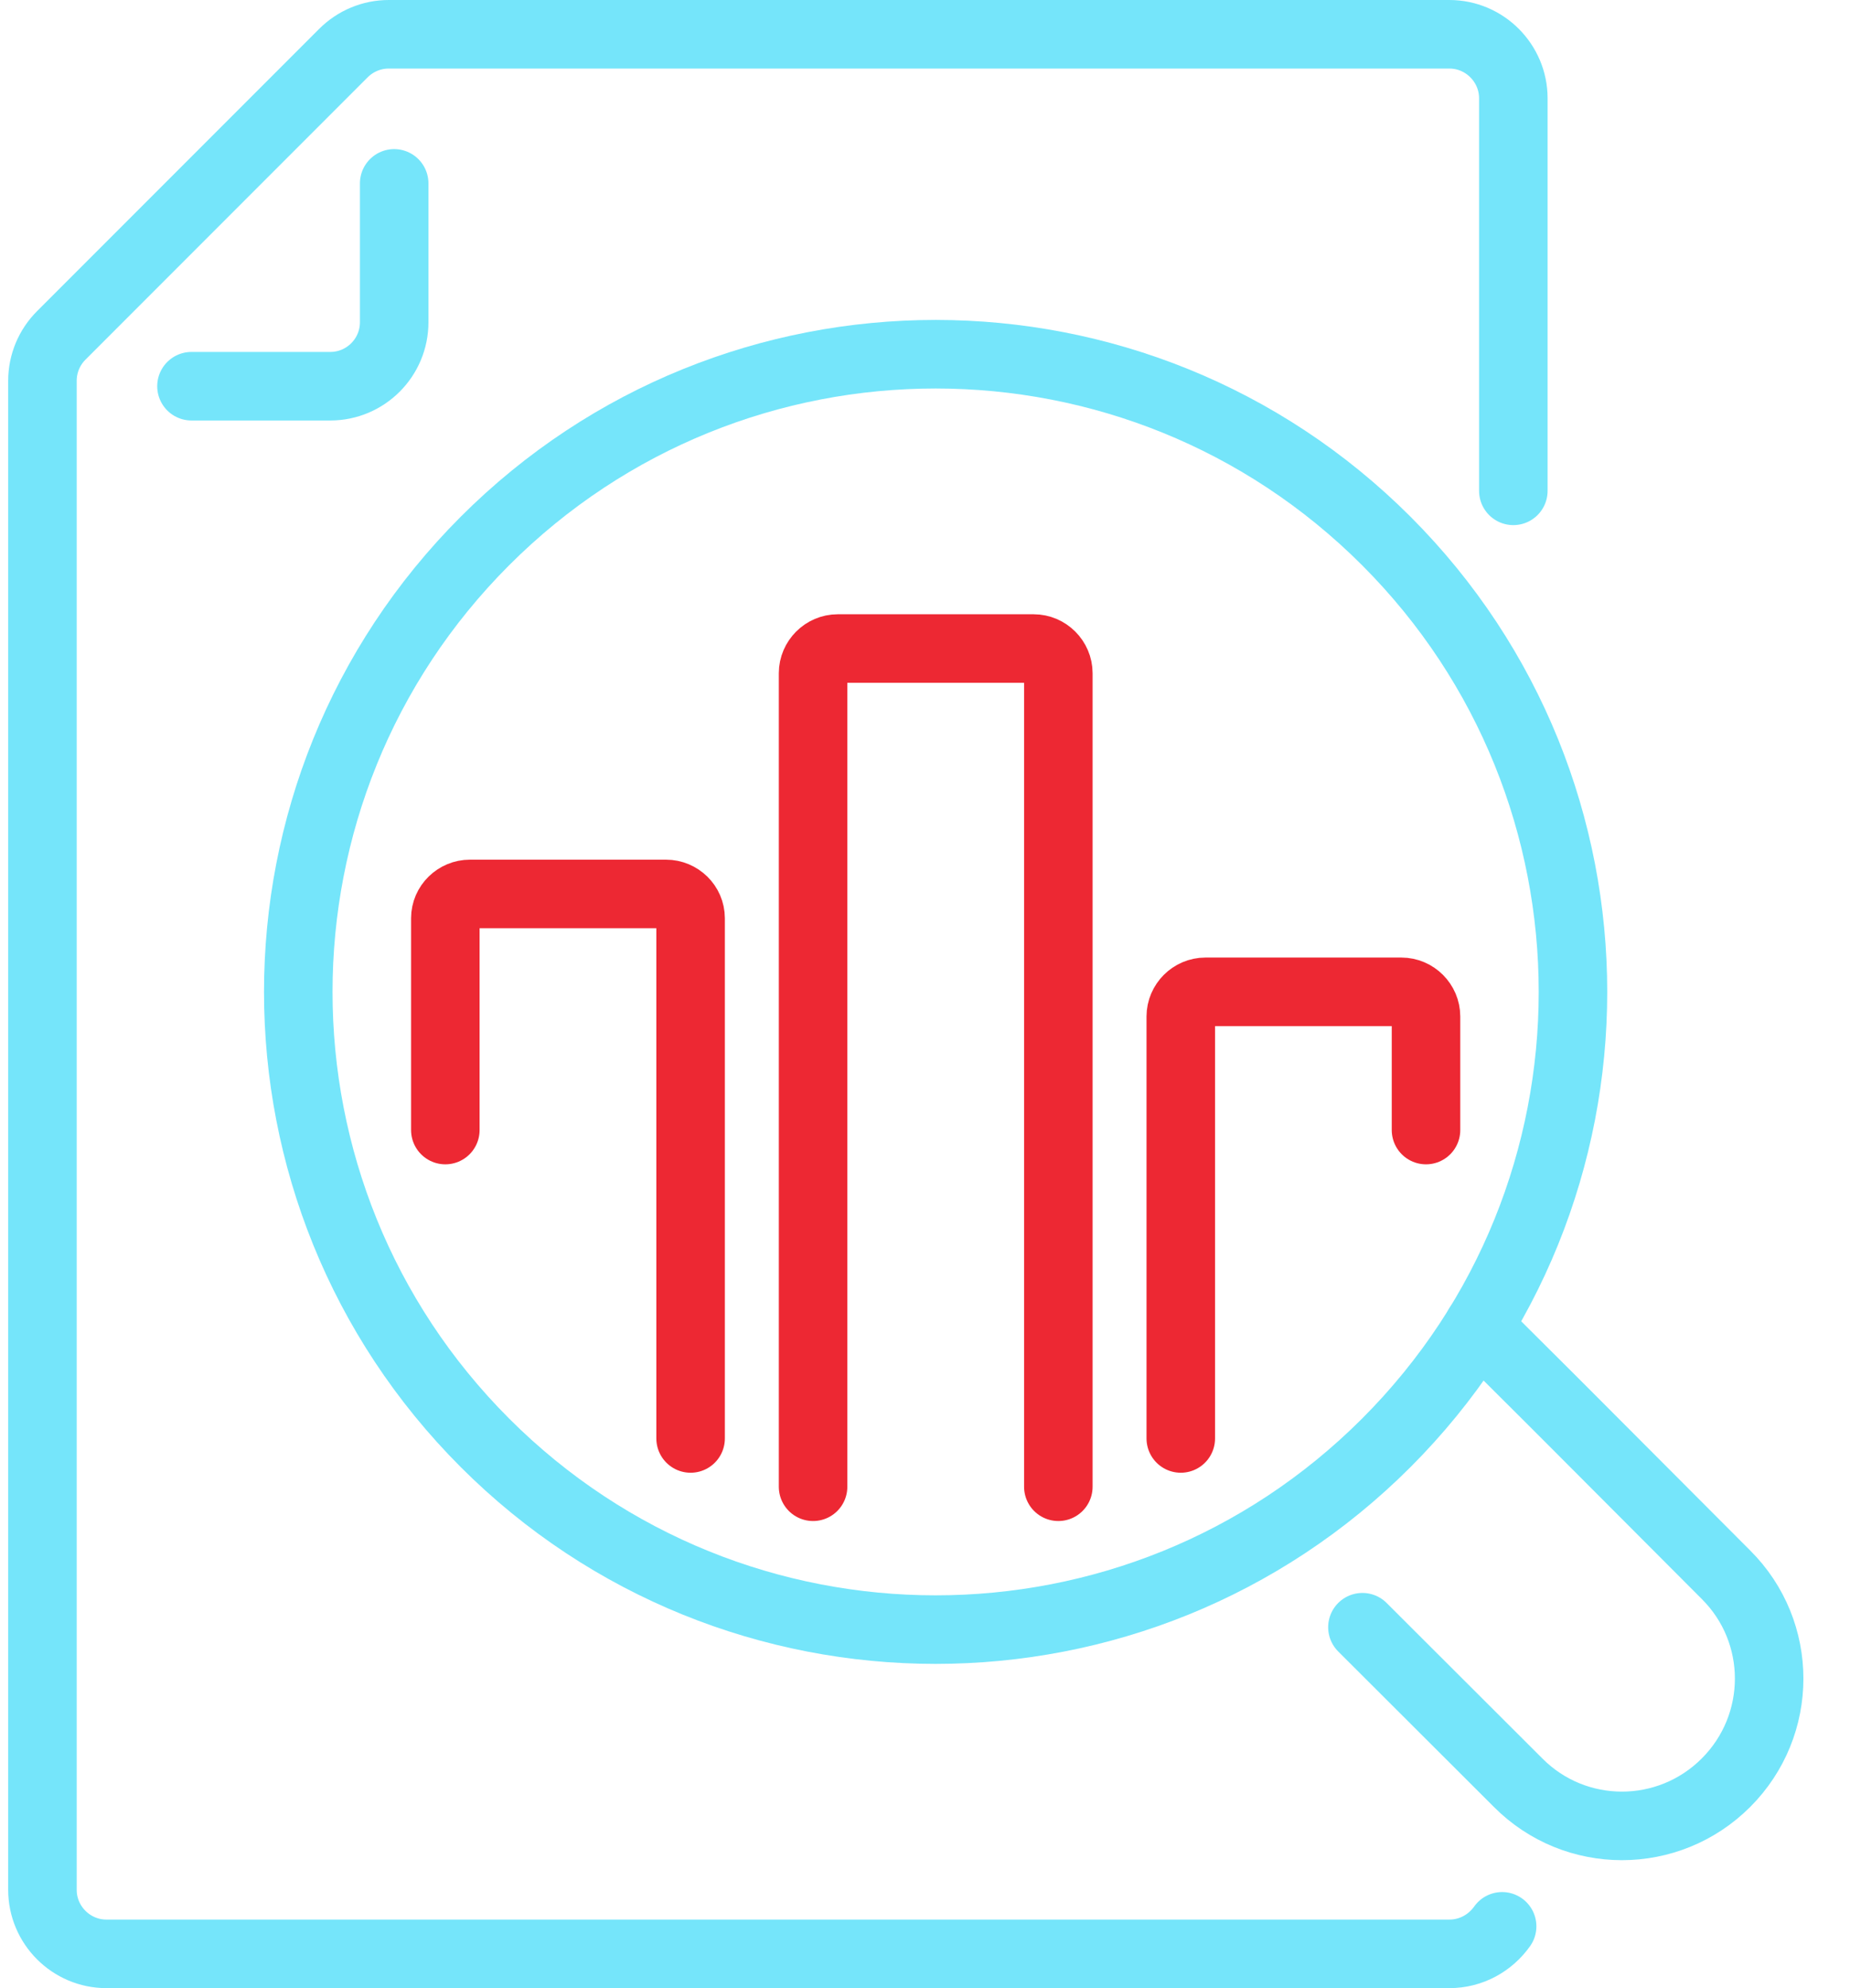
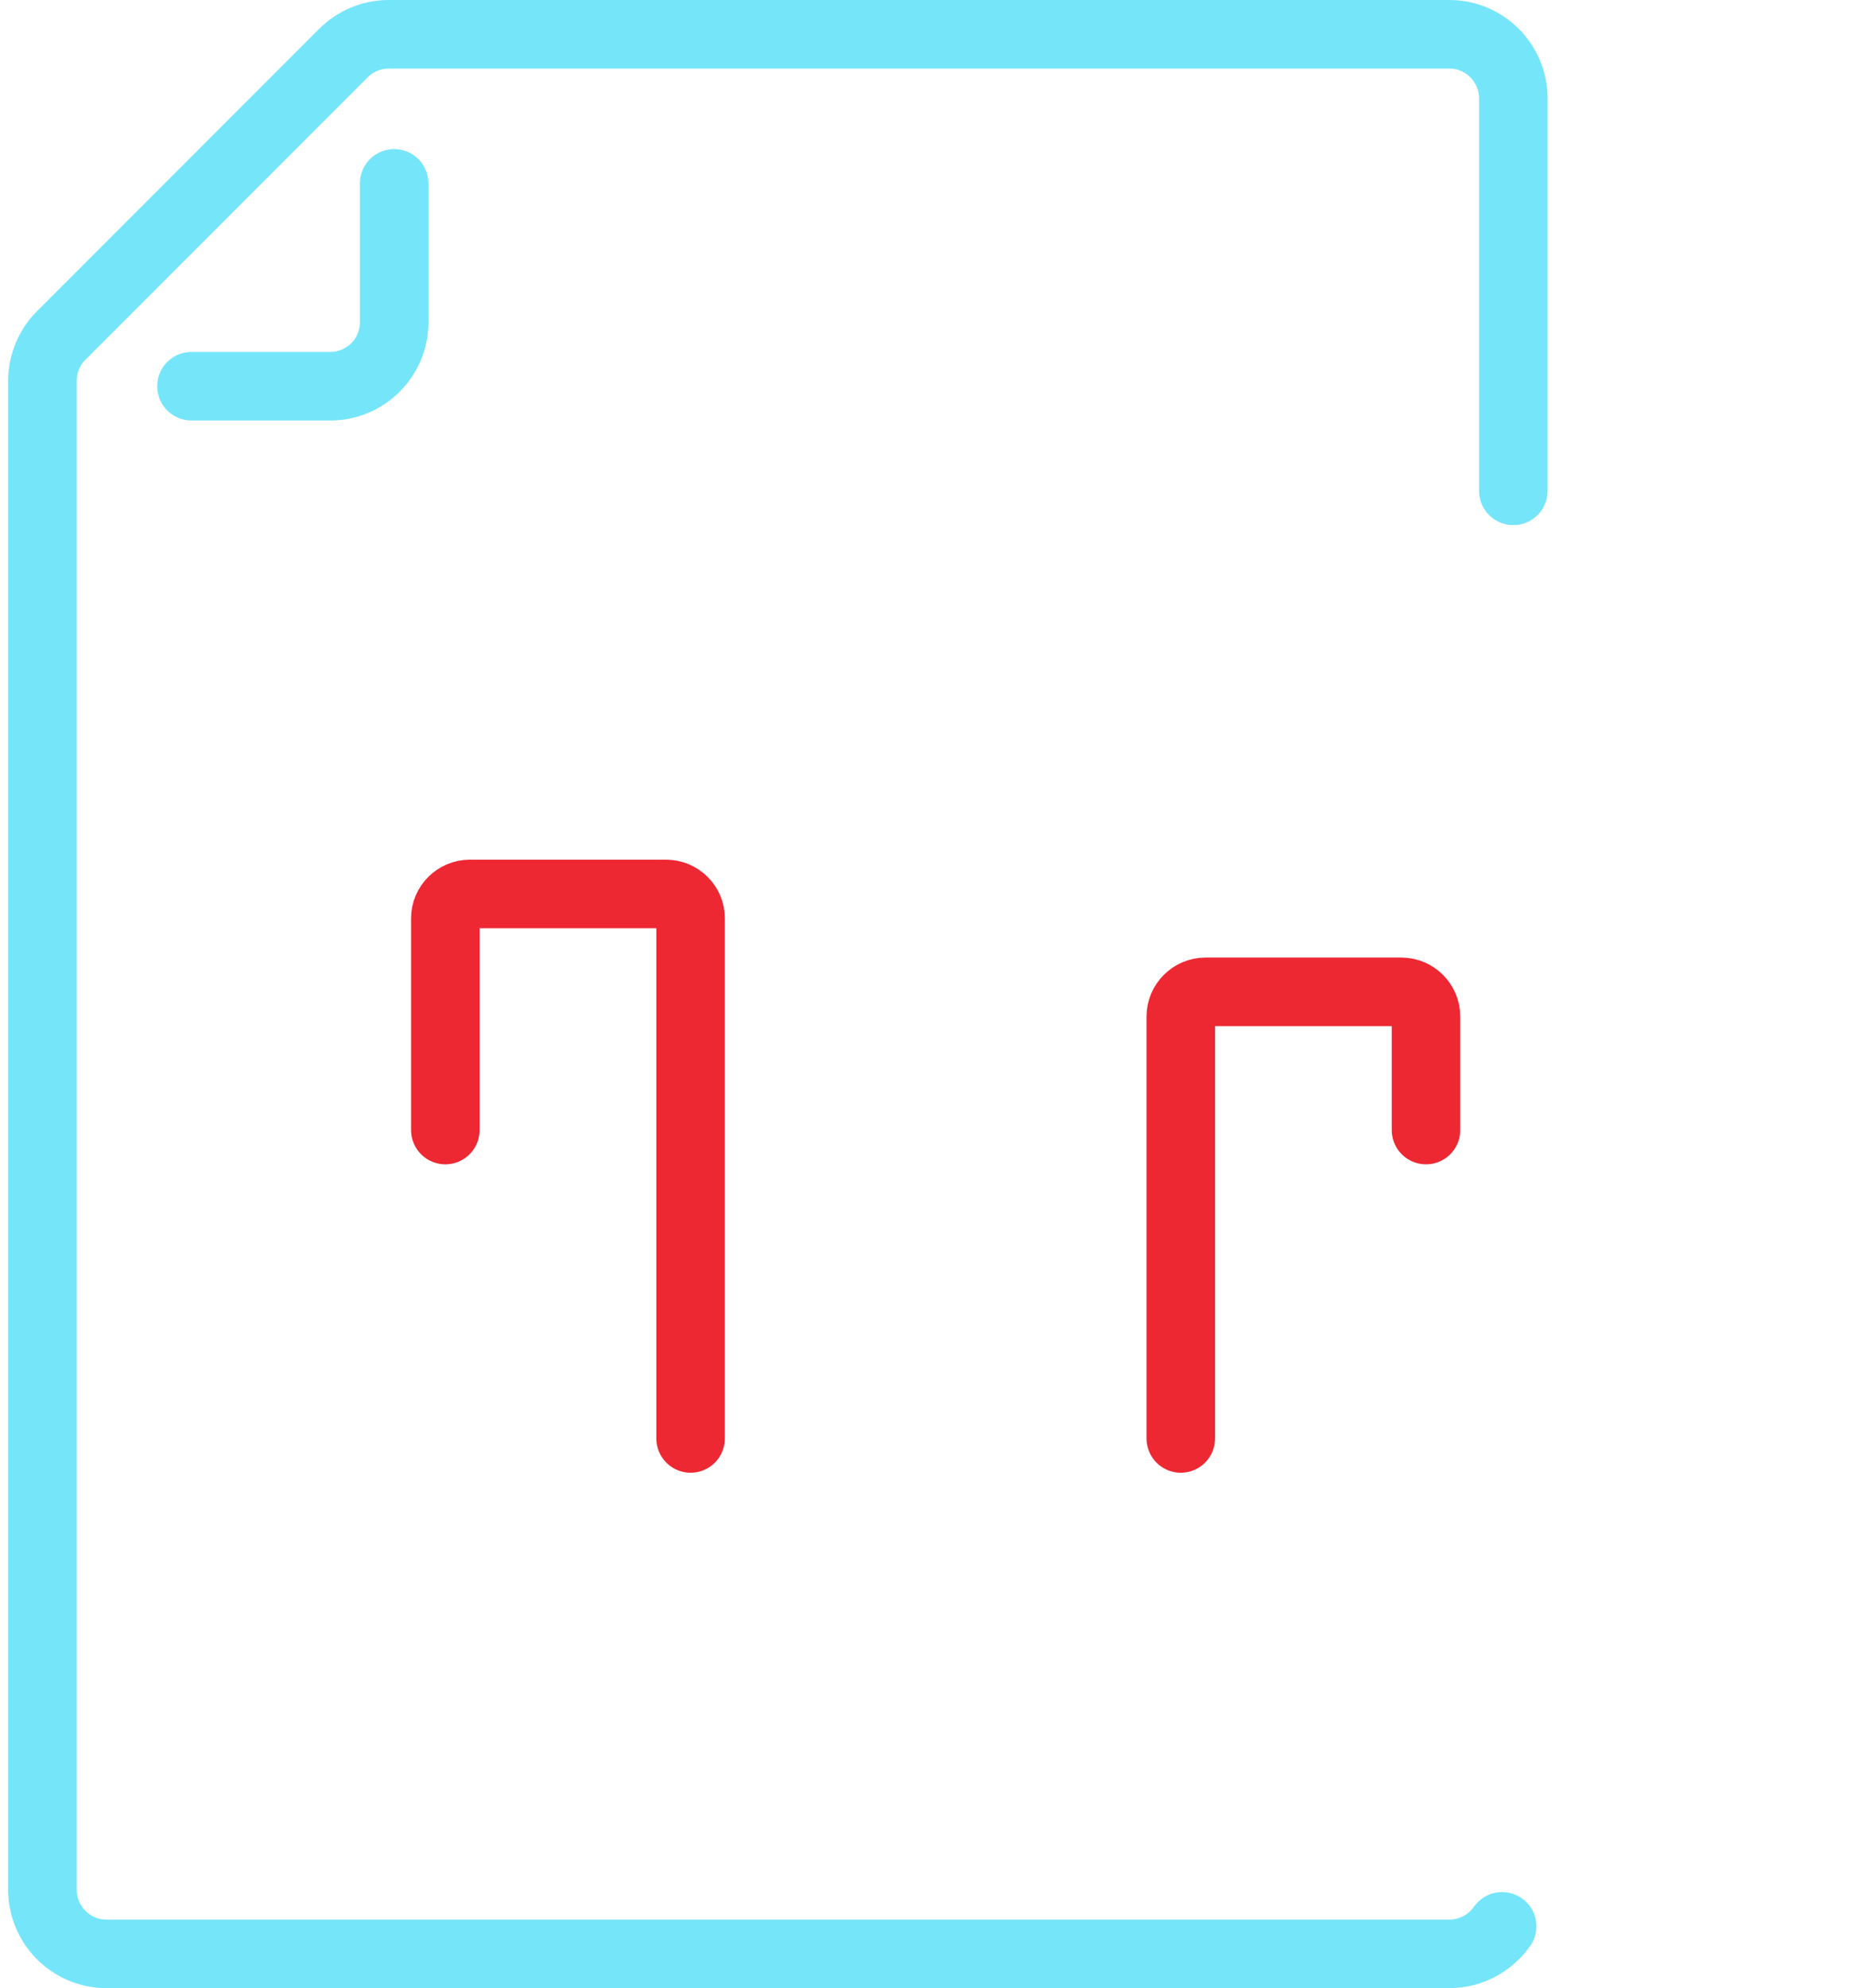
<svg xmlns="http://www.w3.org/2000/svg" width="54" height="58" viewBox="0 0 54 58" fill="none">
  <path d="M43.846 56.197C43.501 56.683 42.941 57 42.306 57H3.106C2.079 57 1.239 56.16 1.239 55.133V11.108C1.239 10.613 1.435 10.137 1.79 9.783L10.022 1.551C10.377 1.196 10.853 1 11.347 1H42.306C43.333 1 44.173 1.84 44.173 2.867V14.319" stroke="#75E5FA" stroke-width="2" stroke-linecap="round" stroke-linejoin="round" />
  <path d="M11.506 5.35V9.4C11.506 10.431 10.67 11.267 9.64 11.267H5.589" stroke="#75E5FA" stroke-width="2" stroke-linecap="round" stroke-linejoin="round" />
-   <path d="M40.465 42.092C47.73 34.827 47.73 23.047 40.465 15.782C33.2 8.517 21.42 8.517 14.155 15.782C6.89 23.047 6.89 34.827 14.155 42.092C21.42 49.357 33.2 49.357 40.465 42.092Z" stroke="#75E5FA" stroke-width="2" stroke-linecap="round" stroke-linejoin="round" />
-   <path d="M43.146 38.706L45.209 40.76L45.844 41.395L50.38 45.94C52.06 47.611 52.06 50.327 50.38 52.007C48.7 53.687 45.984 53.687 44.313 52.007L39.768 47.471" stroke="#75E5FA" stroke-width="2" stroke-linecap="round" stroke-linejoin="round" />
-   <path d="M23.733 43.373V19.639C23.733 19.247 24.06 18.92 24.452 18.92H30.173C30.565 18.92 30.892 19.247 30.892 19.639V43.373" stroke="#ED2833" stroke-width="2" stroke-linecap="round" stroke-linejoin="round" />
  <path d="M12.999 32.967V26.788C12.999 26.396 13.326 26.079 13.718 26.079H19.439C19.831 26.079 20.158 26.396 20.158 26.788V41.964" stroke="#ED2833" stroke-width="2" stroke-linecap="round" stroke-linejoin="round" />
  <path d="M34.466 41.964V29.653C34.466 29.261 34.792 28.935 35.184 28.935H40.906C41.298 28.935 41.624 29.261 41.624 29.653V32.967" stroke="#ED2833" stroke-width="2" stroke-linecap="round" stroke-linejoin="round" />
</svg>